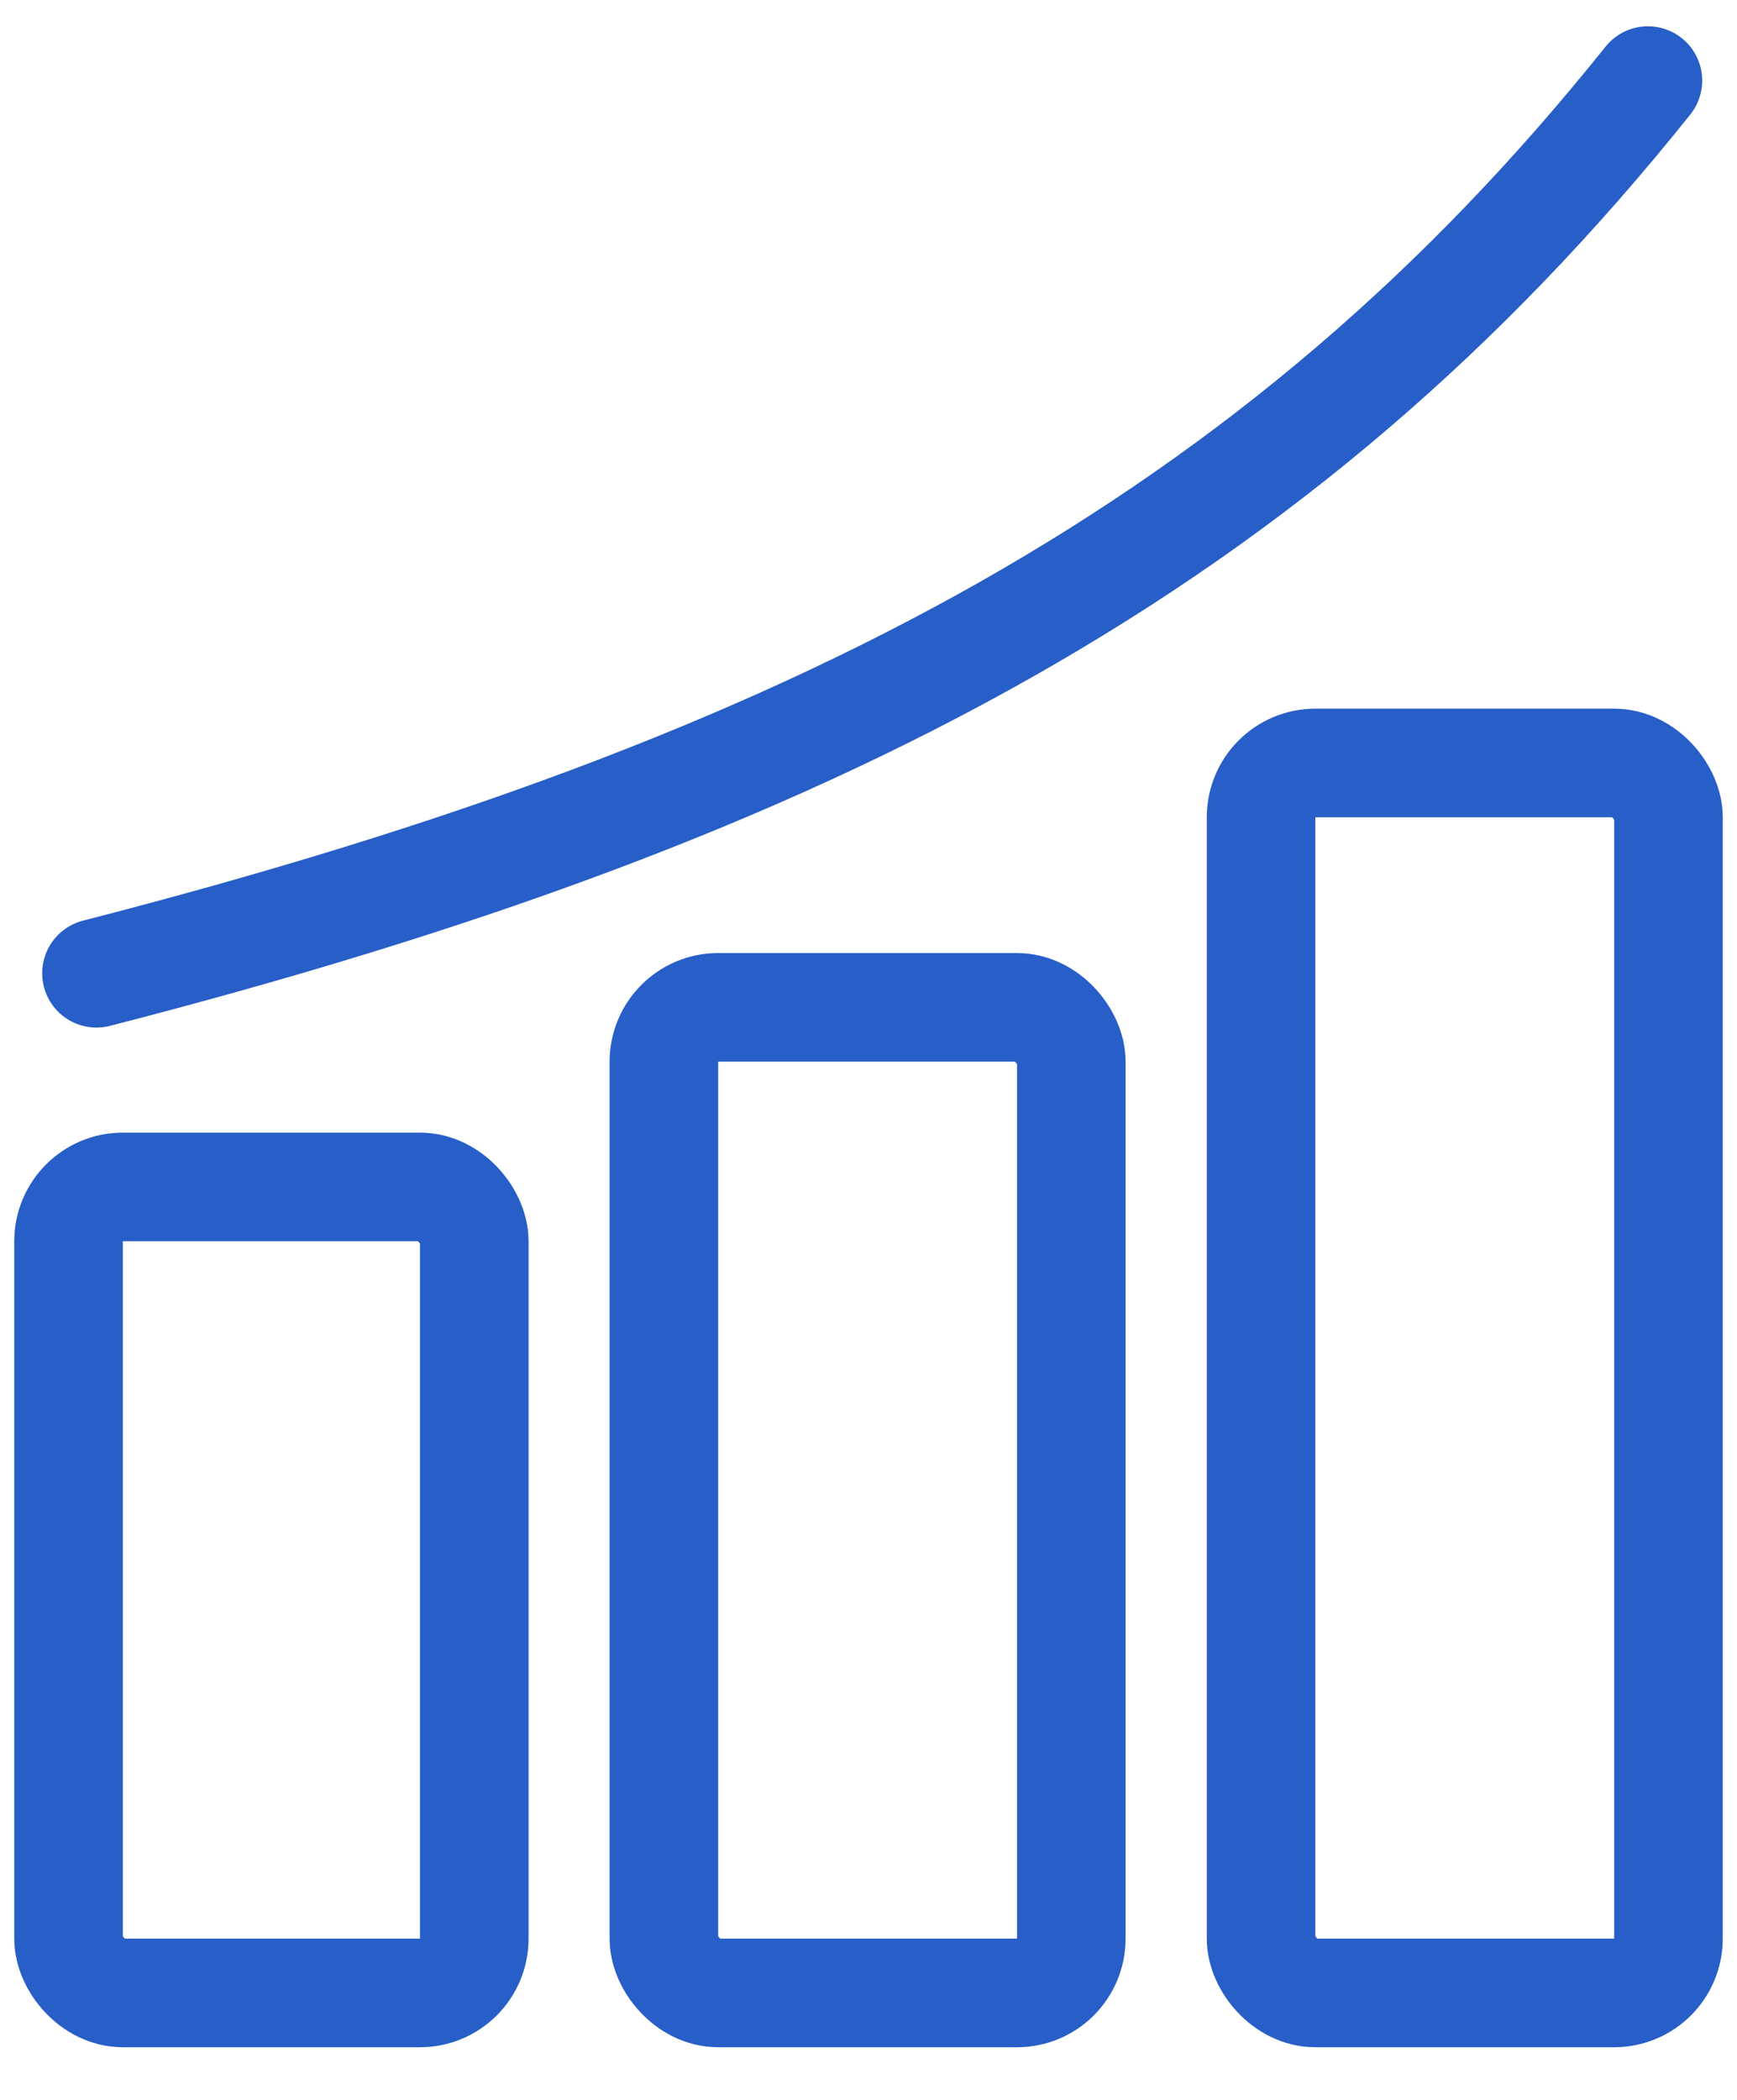
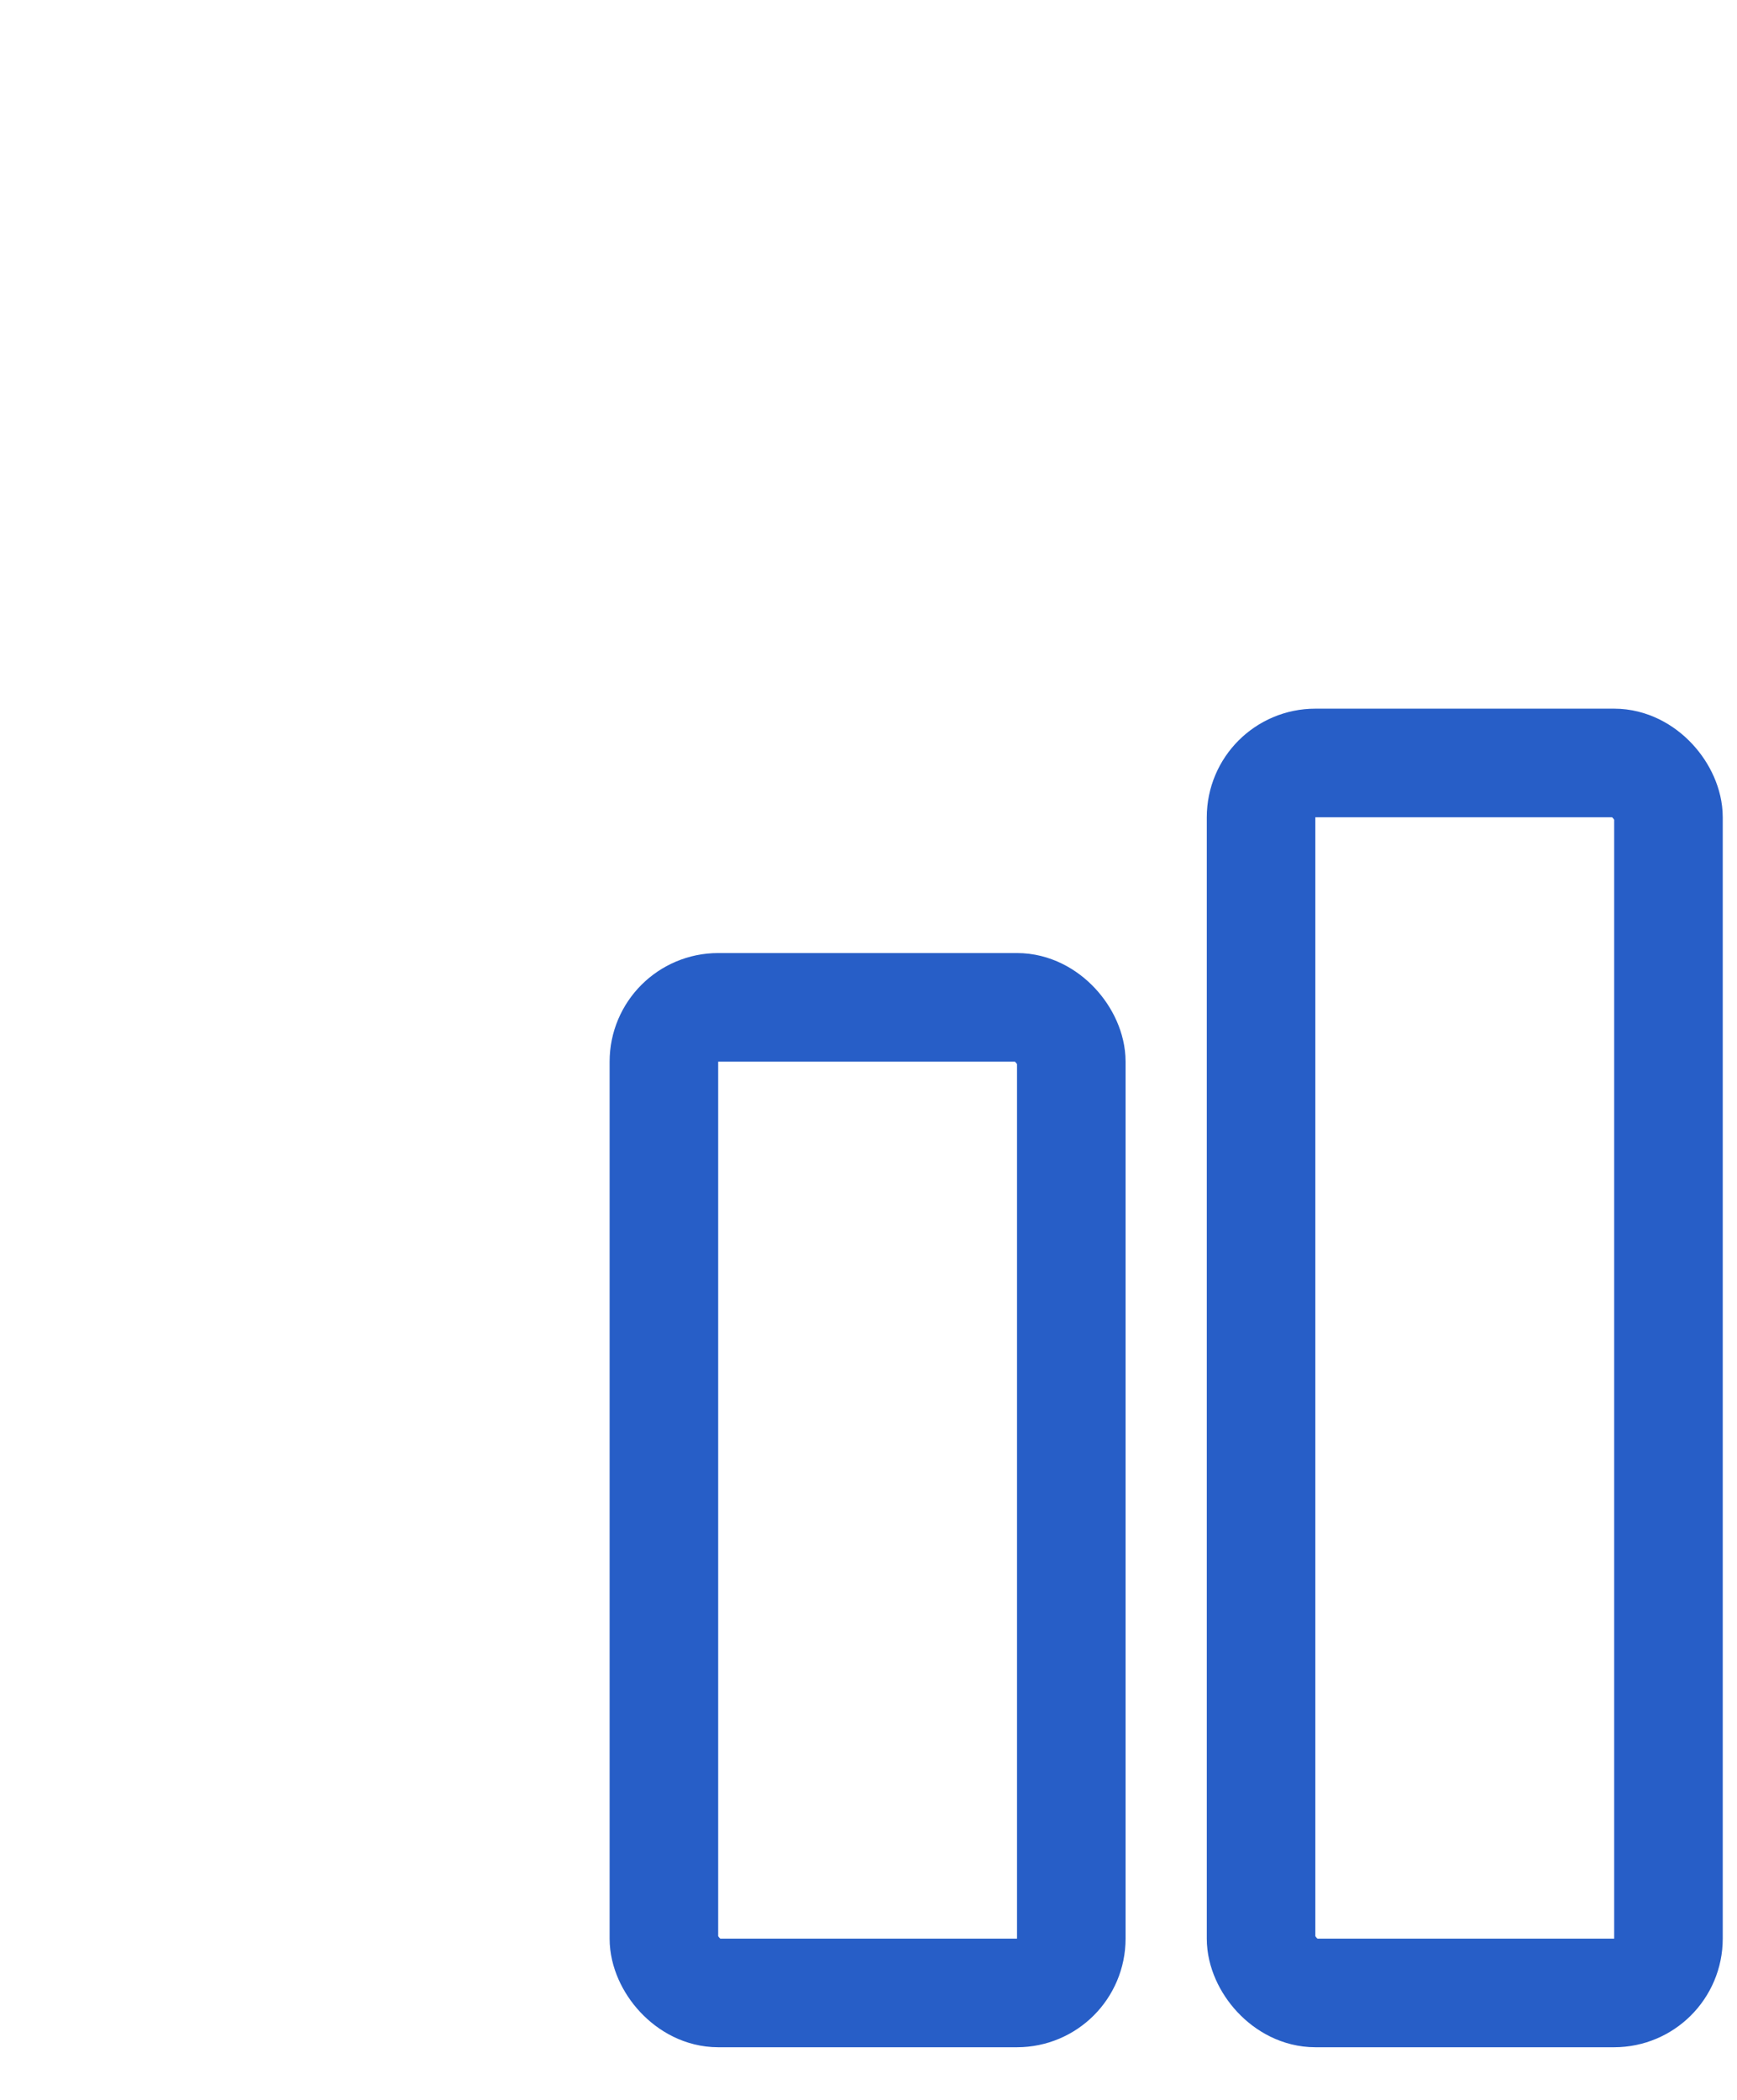
<svg xmlns="http://www.w3.org/2000/svg" width="24" height="29" viewBox="0 0 24 29" fill="none">
-   <rect x="0.947" y="16.392" width="5.606" height="11.131" rx="0.75" stroke="#275EC7" stroke-width="1.5" />
  <rect x="9.173" y="13.912" width="5.629" height="13.611" rx="0.75" stroke="#275EC7" stroke-width="1.5" />
  <rect x="17.424" y="10.537" width="5.629" height="16.986" rx="0.75" stroke="#275EC7" stroke-width="1.5" />
-   <path d="M1.333 13.441C11.357 10.863 17.687 7.463 22.769 1.113" stroke="#275EC7" stroke-width="1.5" stroke-linecap="round" />
</svg>